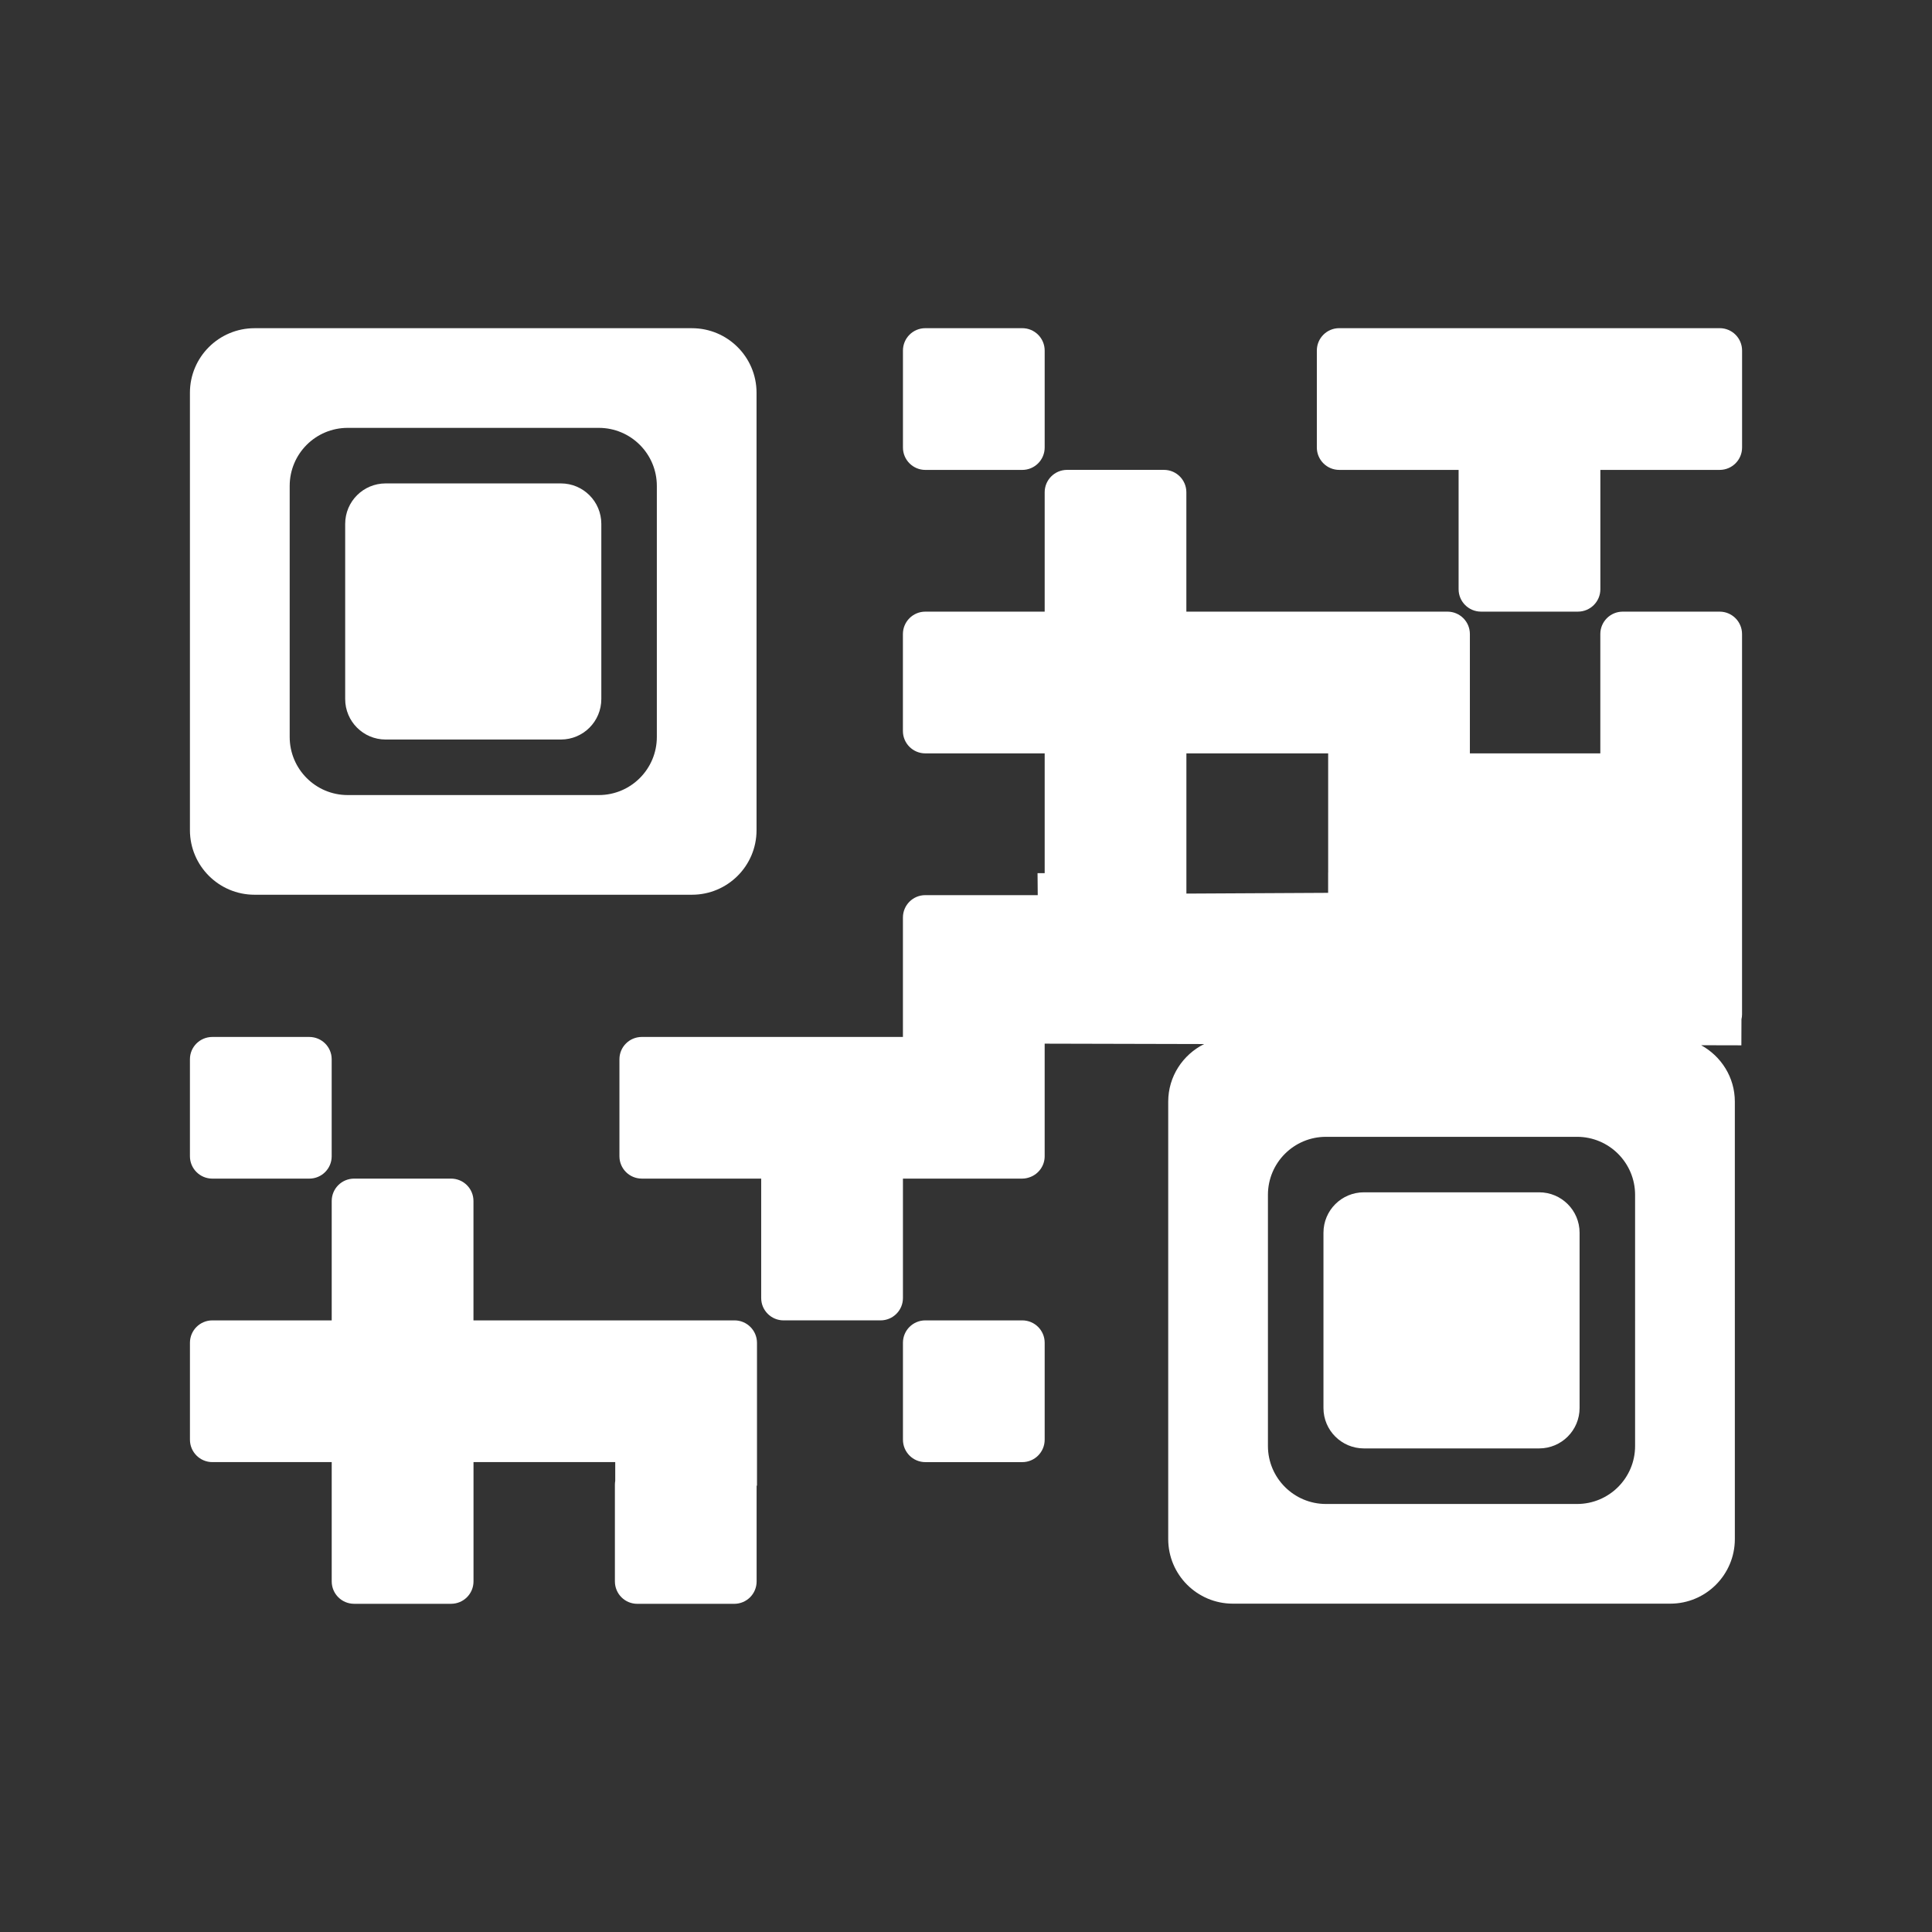
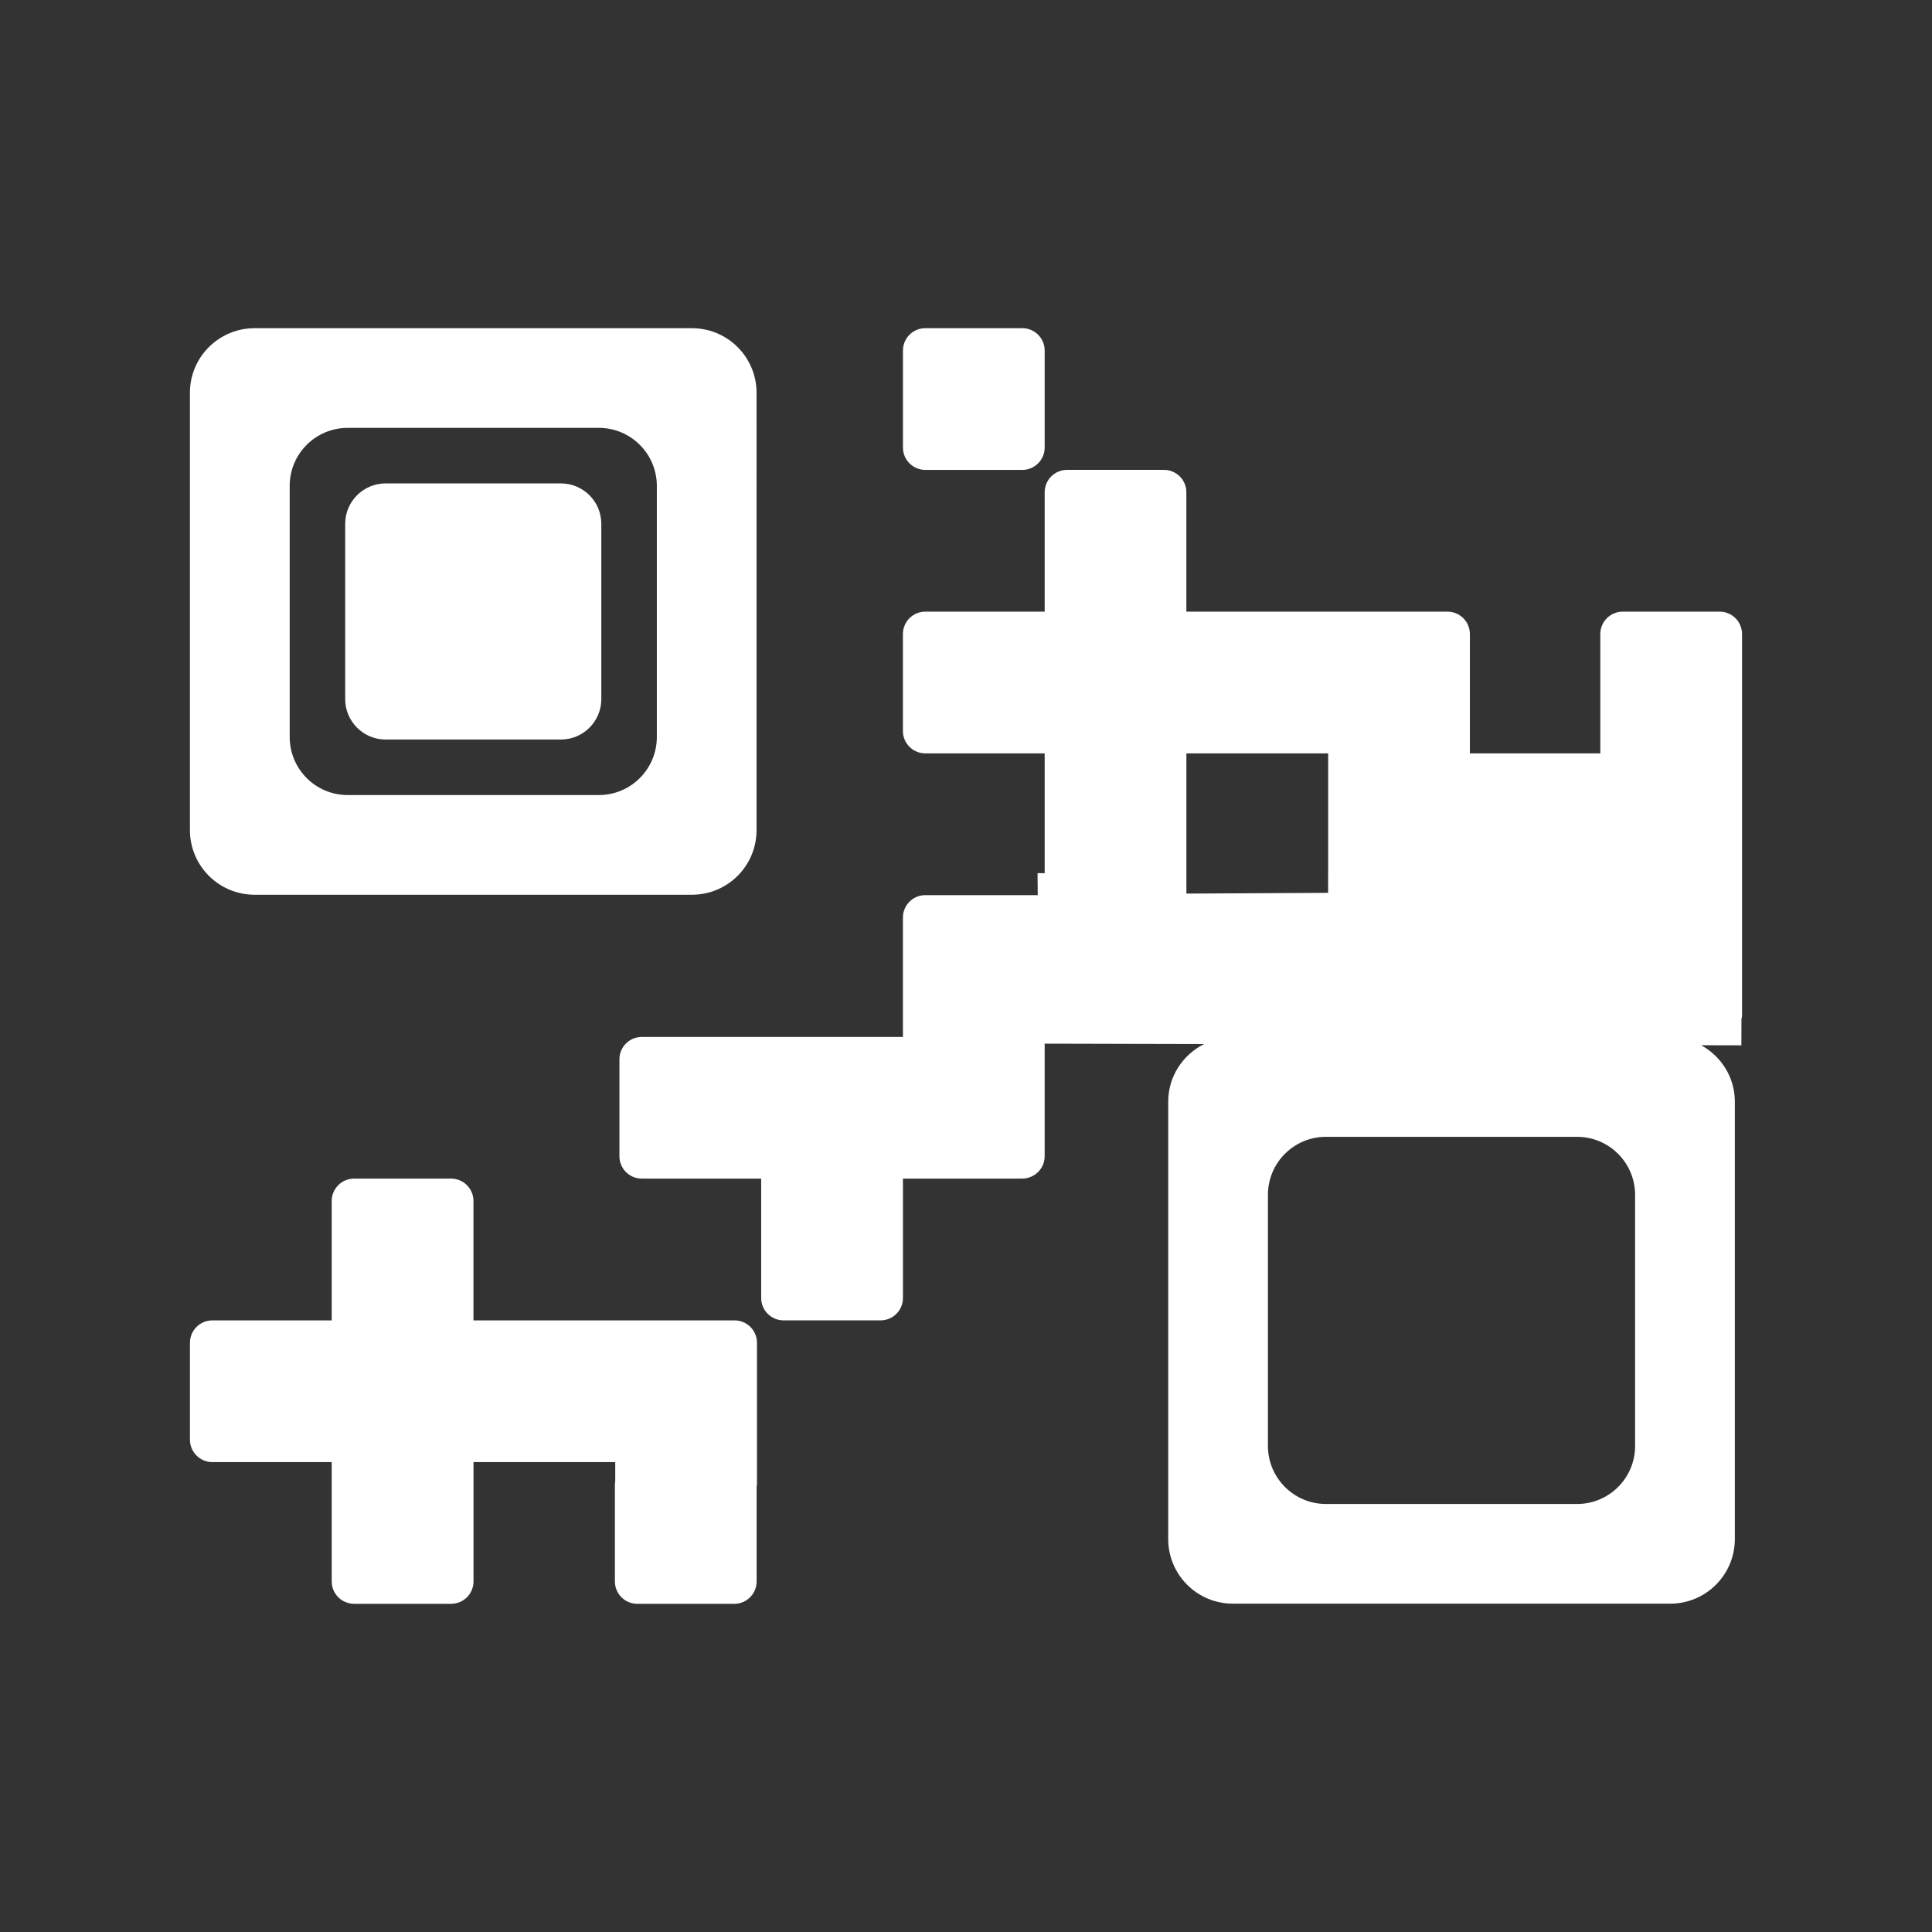
<svg xmlns="http://www.w3.org/2000/svg" xmlns:ns1="http://www.inkscape.org/namespaces/inkscape" xmlns:ns2="http://sodipodi.sourceforge.net/DTD/sodipodi-0.dtd" version="1.1" id="svg2" ns1:export-filename="Y:\Logos\Nutrients\Nutrients.png" ns1:export-xdpi="90" ns1:export-ydpi="90" ns1:version="0.48.2 r9819" ns2:docname="Nutrients.svg" x="0px" y="0px" width="140px" height="140px" viewBox="0 0 140 140" enable-background="new 0 0 140 140" xml:space="preserve">
  <rect x="0" y="0" width="140" height="140" fill="#333333" stroke="none" />
  <ns2:namedview bordercolor="#666666" borderopacity="1" gridtolerance="10" guidetolerance="10" id="namedview4" ns1:current-layer="g10" ns1:cx="122.72355" ns1:cy="1.3894326" ns1:pageopacity="1" ns1:pageshadow="2" ns1:window-height="850" ns1:window-maximized="1" ns1:window-width="1597" ns1:window-x="-8" ns1:window-y="-8" ns1:zoom="2.8284271" objecttolerance="10" pagecolor="#ffffff" showgrid="false">
	</ns2:namedview>
  <path fill="#FFFFFF" d="M67.054,34.052h7.024c0.897,0,1.623-0.729,1.623-1.623v-7.025c0-0.897-0.727-1.623-1.623-1.623h-7.024  c-0.898,0-1.623,0.724-1.623,1.623v7.025C65.43,33.322,66.156,34.052,67.054,34.052z" />
-   <path fill="#FFFFFF" d="M124.615,23.78H97.046c-0.895,0-1.623,0.724-1.623,1.623v7.025c0,0.894,0.728,1.623,1.623,1.623h8.65v8.647  c0,0.897,0.728,1.623,1.623,1.623h7.026c0.894,0,1.623-0.727,1.623-1.623v-8.647h8.647c0.899,0,1.623-0.729,1.623-1.623v-7.025  C126.238,24.507,125.514,23.78,124.615,23.78z" />
-   <path fill="#FFFFFF" d="M15.386,85.407h7.026c0.897,0,1.623-0.723,1.623-1.618v-7.031c0-0.896-0.727-1.616-1.623-1.616h-7.026  c-0.895,0-1.623,0.72-1.623,1.616v7.031C13.766,84.684,14.491,85.407,15.386,85.407z" />
  <path fill="#FFFFFF" d="M53.229,95.68h-18.92v-8.65c0-0.9-0.727-1.623-1.623-1.623H25.66c-0.895,0-1.623,0.723-1.623,1.623v8.65  h-8.65c-0.895,0-1.623,0.725-1.623,1.623v7.021c0,0.898,0.728,1.626,1.623,1.626h8.65v1.618v0.091v6.932  c0,0.903,0.728,1.626,1.623,1.626h7.026c0.899,0,1.626-0.723,1.626-1.626v-7.024v-0.005v-1.612h10.27v1.36  c-0.013,0.086-0.024,0.16-0.024,0.259v7.024c0,0.903,0.725,1.626,1.623,1.626h7.024c0.899,0,1.623-0.723,1.623-1.626v-6.933h0.026  v-1.71v-8.647C54.852,96.405,54.121,95.68,53.229,95.68z" />
  <path fill="#FFFFFF" d="M18.447,64.836H50.14c2.589,0,4.682-2.093,4.682-4.677V28.46c0-2.582-2.094-4.677-4.682-4.677H18.447  c-2.587,0-4.684,2.095-4.684,4.677v31.696C13.766,62.743,15.862,64.836,18.447,64.836z M20.992,35.213  c0-2.327,1.881-4.208,4.203-4.208h18.197c2.322,0,4.205,1.883,4.205,4.208v18.192c0,2.322-1.883,4.208-4.205,4.208H25.195  c-2.322,0-4.203-1.886-4.203-4.208V35.213z" />
  <path fill="#FFFFFF" d="M27.945,53.589h12.697c1.621,0,2.932-1.311,2.932-2.935v-12.69c0-1.623-1.311-2.934-2.932-2.934H27.945  c-1.621,0-2.932,1.31-2.932,2.934v12.69C25.013,52.278,26.328,53.589,27.945,53.589z" />
-   <path fill="#FFFFFF" d="M74.077,95.68h-0.252h-6.771c-0.898,0-1.623,0.723-1.623,1.621v7.024c0,0.898,0.725,1.626,1.623,1.626h7.024  c0.897,0,1.623-0.728,1.623-1.626v-0.847v-6.177C75.701,96.403,74.974,95.68,74.077,95.68z" />
  <path fill="#FFFFFF" d="M124.612,44.322h-7.024c-0.899,0-1.623,0.729-1.623,1.623v8.647h-9.452v-8.647  c0-0.894-0.724-1.623-1.623-1.623H85.968v-8.65c0-0.895-0.725-1.623-1.623-1.623h-7.021c-0.899,0-1.623,0.728-1.623,1.623v8.65  h-8.65c-0.898,0-1.623,0.729-1.623,1.623v7.029c0,0.89,0.725,1.618,1.623,1.618h8.65v8.679l-0.517,0.001l0.014,1.593h-8.146  c-0.898,0-1.623,0.724-1.623,1.623v8.653h-18.92c-0.896,0-1.623,0.72-1.623,1.616v7.031c0,0.895,0.725,1.618,1.623,1.618h8.649  v8.655c0,0.895,0.728,1.618,1.623,1.618h7.026c0.897,0,1.623-0.723,1.623-1.618v-8.655h1.623h7.024c0.203,0,0.395-0.043,0.572-0.111  c0.613-0.228,1.051-0.819,1.051-1.507v-1.702v-5.329v-1.13l11.556,0.028c-1.538,0.769-2.603,2.342-2.603,4.174v31.696  c0,2.587,2.096,4.682,4.684,4.682h31.696c2.587,0,4.68-2.1,4.68-4.682V79.829c0-1.768-0.993-3.292-2.442-4.088l2.915,0.007  l0.007-1.89c0.025-0.112,0.042-0.227,0.042-0.345V45.945C126.236,45.051,125.508,44.322,124.612,44.322z M118.485,104.781  c0,2.321-1.883,4.203-4.206,4.203H96.085c-2.322,0-4.206-1.887-4.206-4.203V86.584c0-2.326,1.883-4.206,4.206-4.206h18.194  c2.322,0,4.206,1.885,4.206,4.206V104.781z M96.241,63.223v1.476l-10.27,0.054V54.592h10.273v8.63L96.241,63.223L96.241,63.223z" />
-   <path fill="#FFFFFF" d="M111.531,86.399H98.835c-1.62,0-2.932,1.309-2.932,2.932v12.695c-0.003,1.621,1.312,2.932,2.932,2.932  h12.696c1.621,0,2.932-1.311,2.932-2.932V89.331C114.464,87.708,113.15,86.399,111.531,86.399z" />
-   <polygon fill="none" points="0,0 0,139.805 0,140 140,140 140,0 " />
</svg>